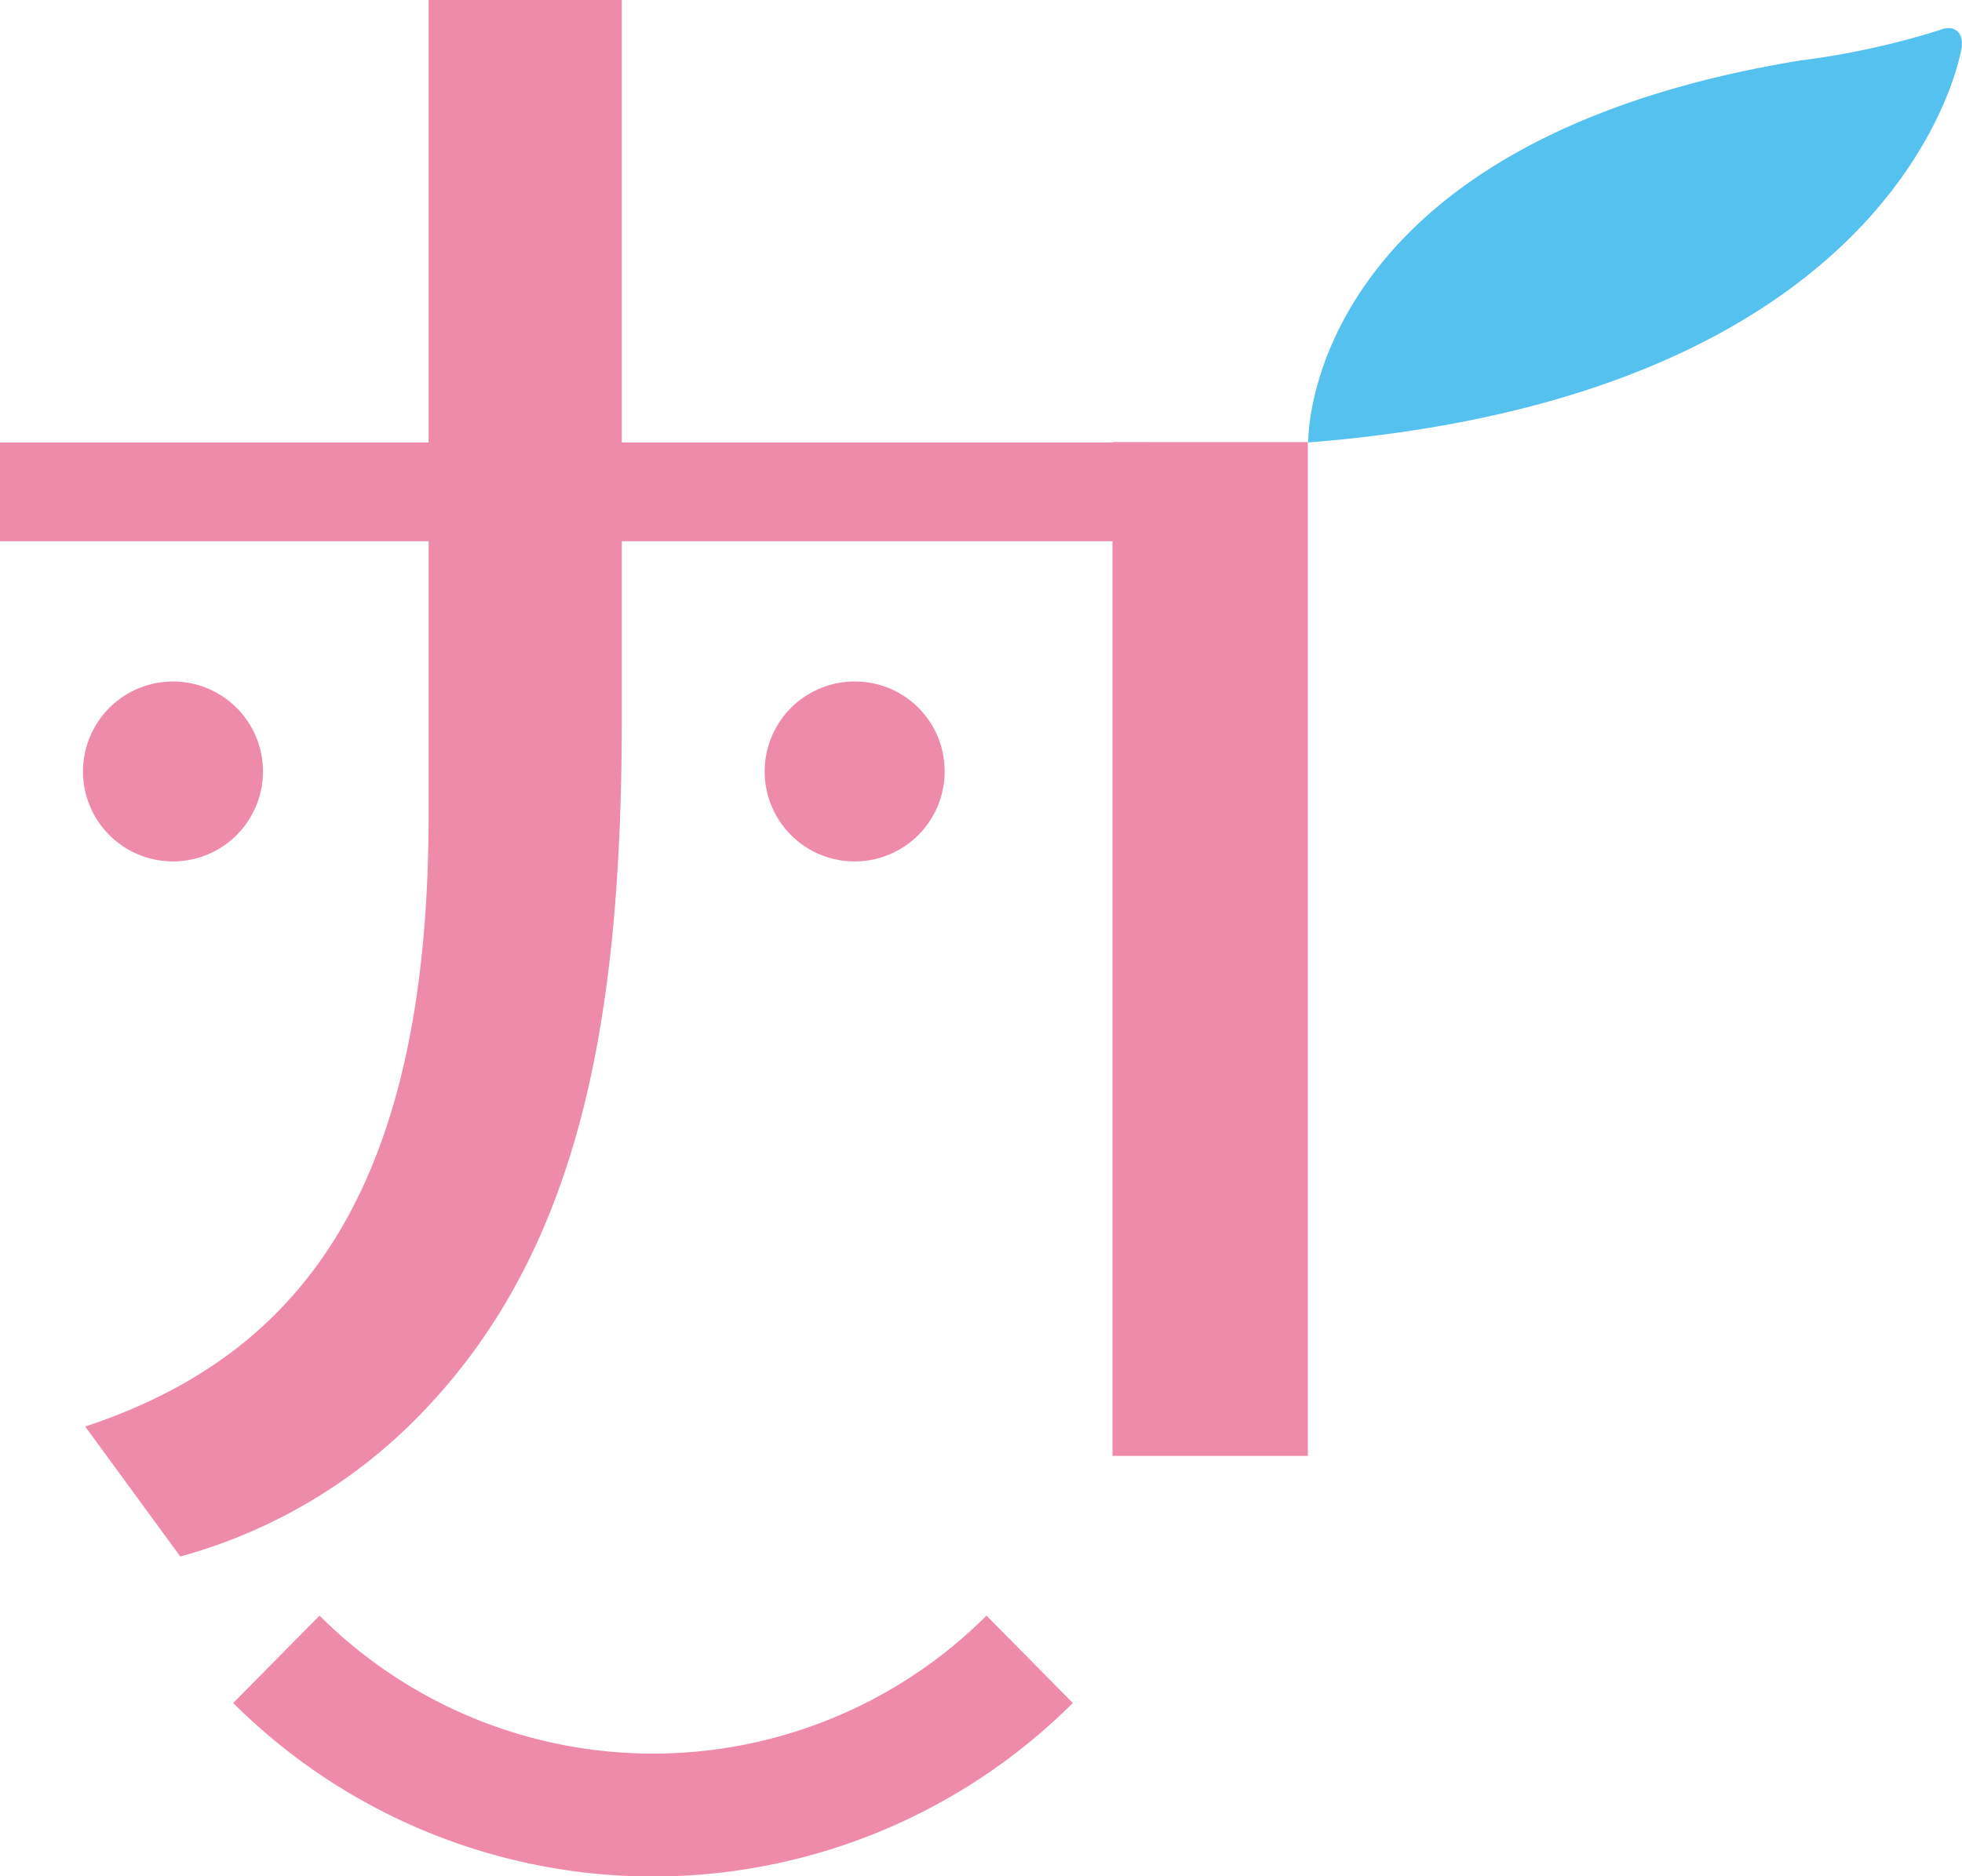
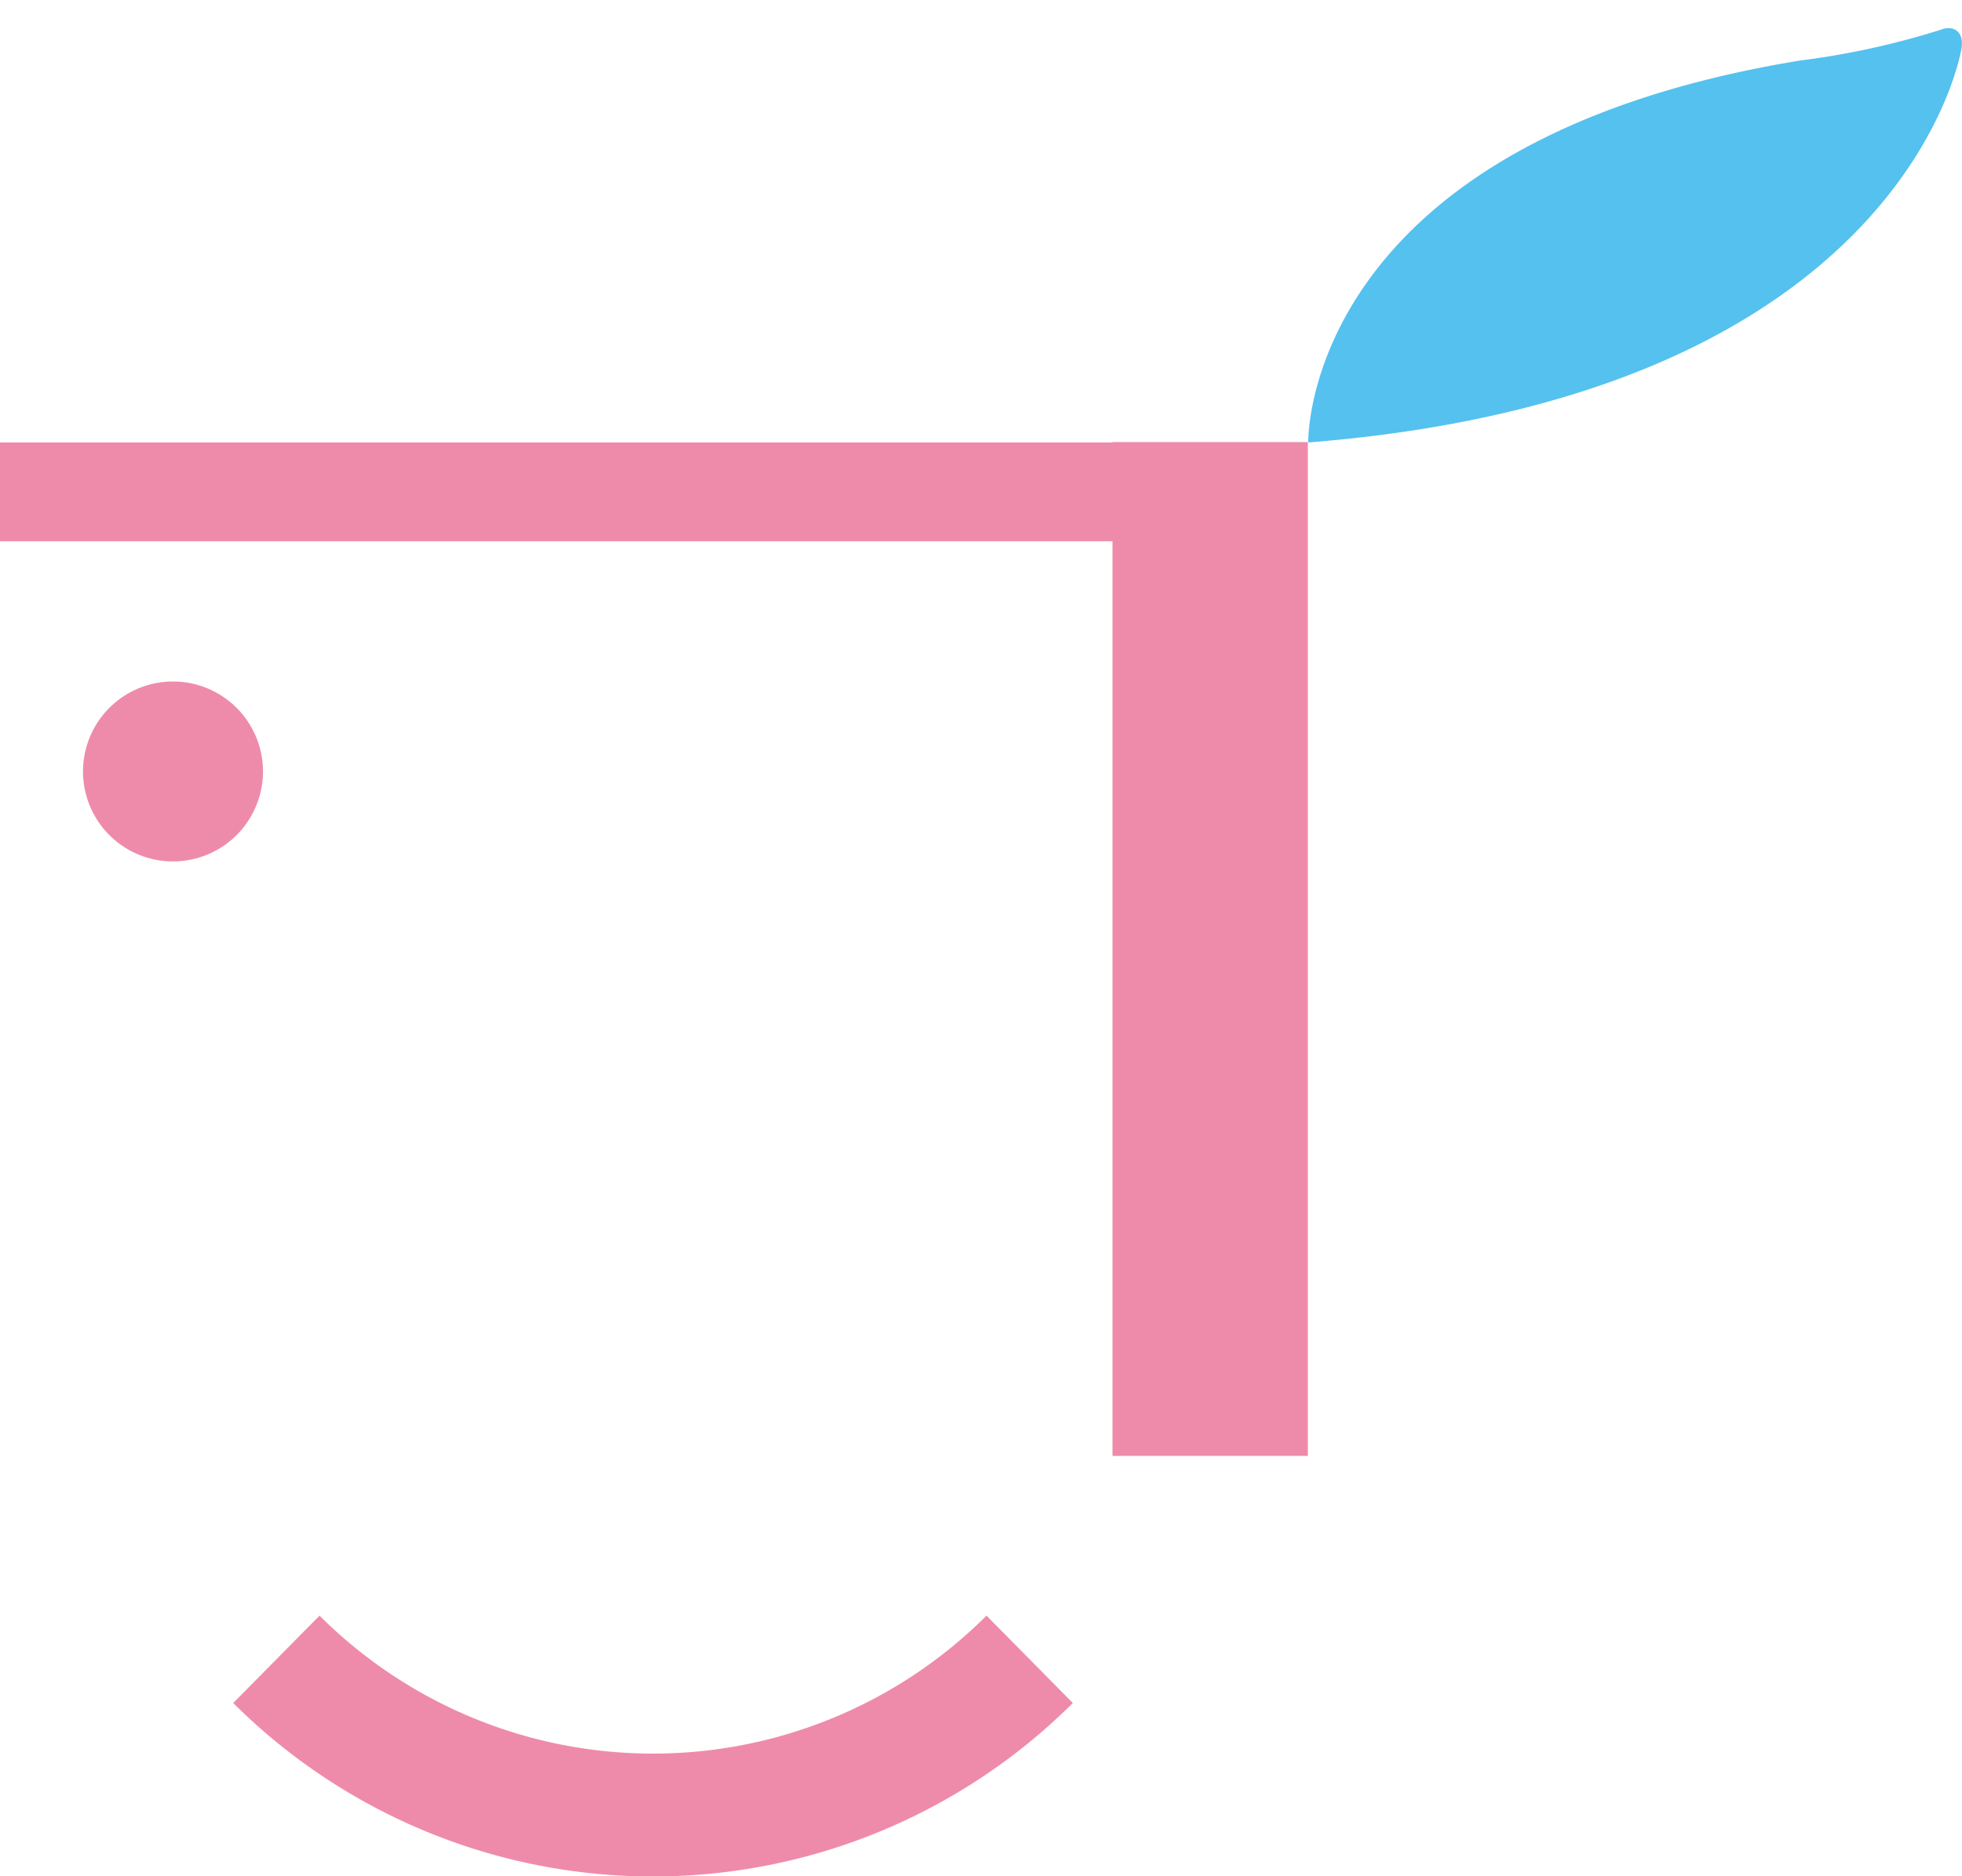
<svg xmlns="http://www.w3.org/2000/svg" id="レイヤー_1" data-name="レイヤー 1" viewBox="0 0 53.42 51.1">
  <defs>
    <style>.cls-1{fill:#ef8baa;}.cls-2{fill:#54c1ef;}</style>
  </defs>
  <path class="cls-1" d="M8.7,44,6.35,46.38a16.19,16.19,0,0,0,22.86,0L26.86,44A12.85,12.85,0,0,1,8.7,44" />
  <rect class="cls-1" x="30.29" y="12.04" width="5.32" height="27.61" />
  <rect class="cls-1" y="12.05" width="31.19" height="2.69" />
  <path class="cls-2" d="M35.62,12.05S35.43,3.88,49,1.65A21.73,21.73,0,0,0,52.81.82c.39-.16.66.05.6.48,0,0-1.42,9.45-17.79,10.75" />
-   <path class="cls-1" d="M11.67,0V22.19c0,10.16-3.46,14.71-9.35,16.66l2.59,3.54a14.41,14.41,0,0,0,6.66-4c4.29-4.51,5.36-10.82,5.36-18.87V0Z" />
  <path class="cls-1" d="M7.16,21a2.45,2.45,0,1,1-2.45-2.44A2.45,2.45,0,0,1,7.16,21" />
-   <path class="cls-1" d="M25.72,21a2.45,2.45,0,1,1-2.44-2.44A2.44,2.44,0,0,1,25.72,21" />
</svg>